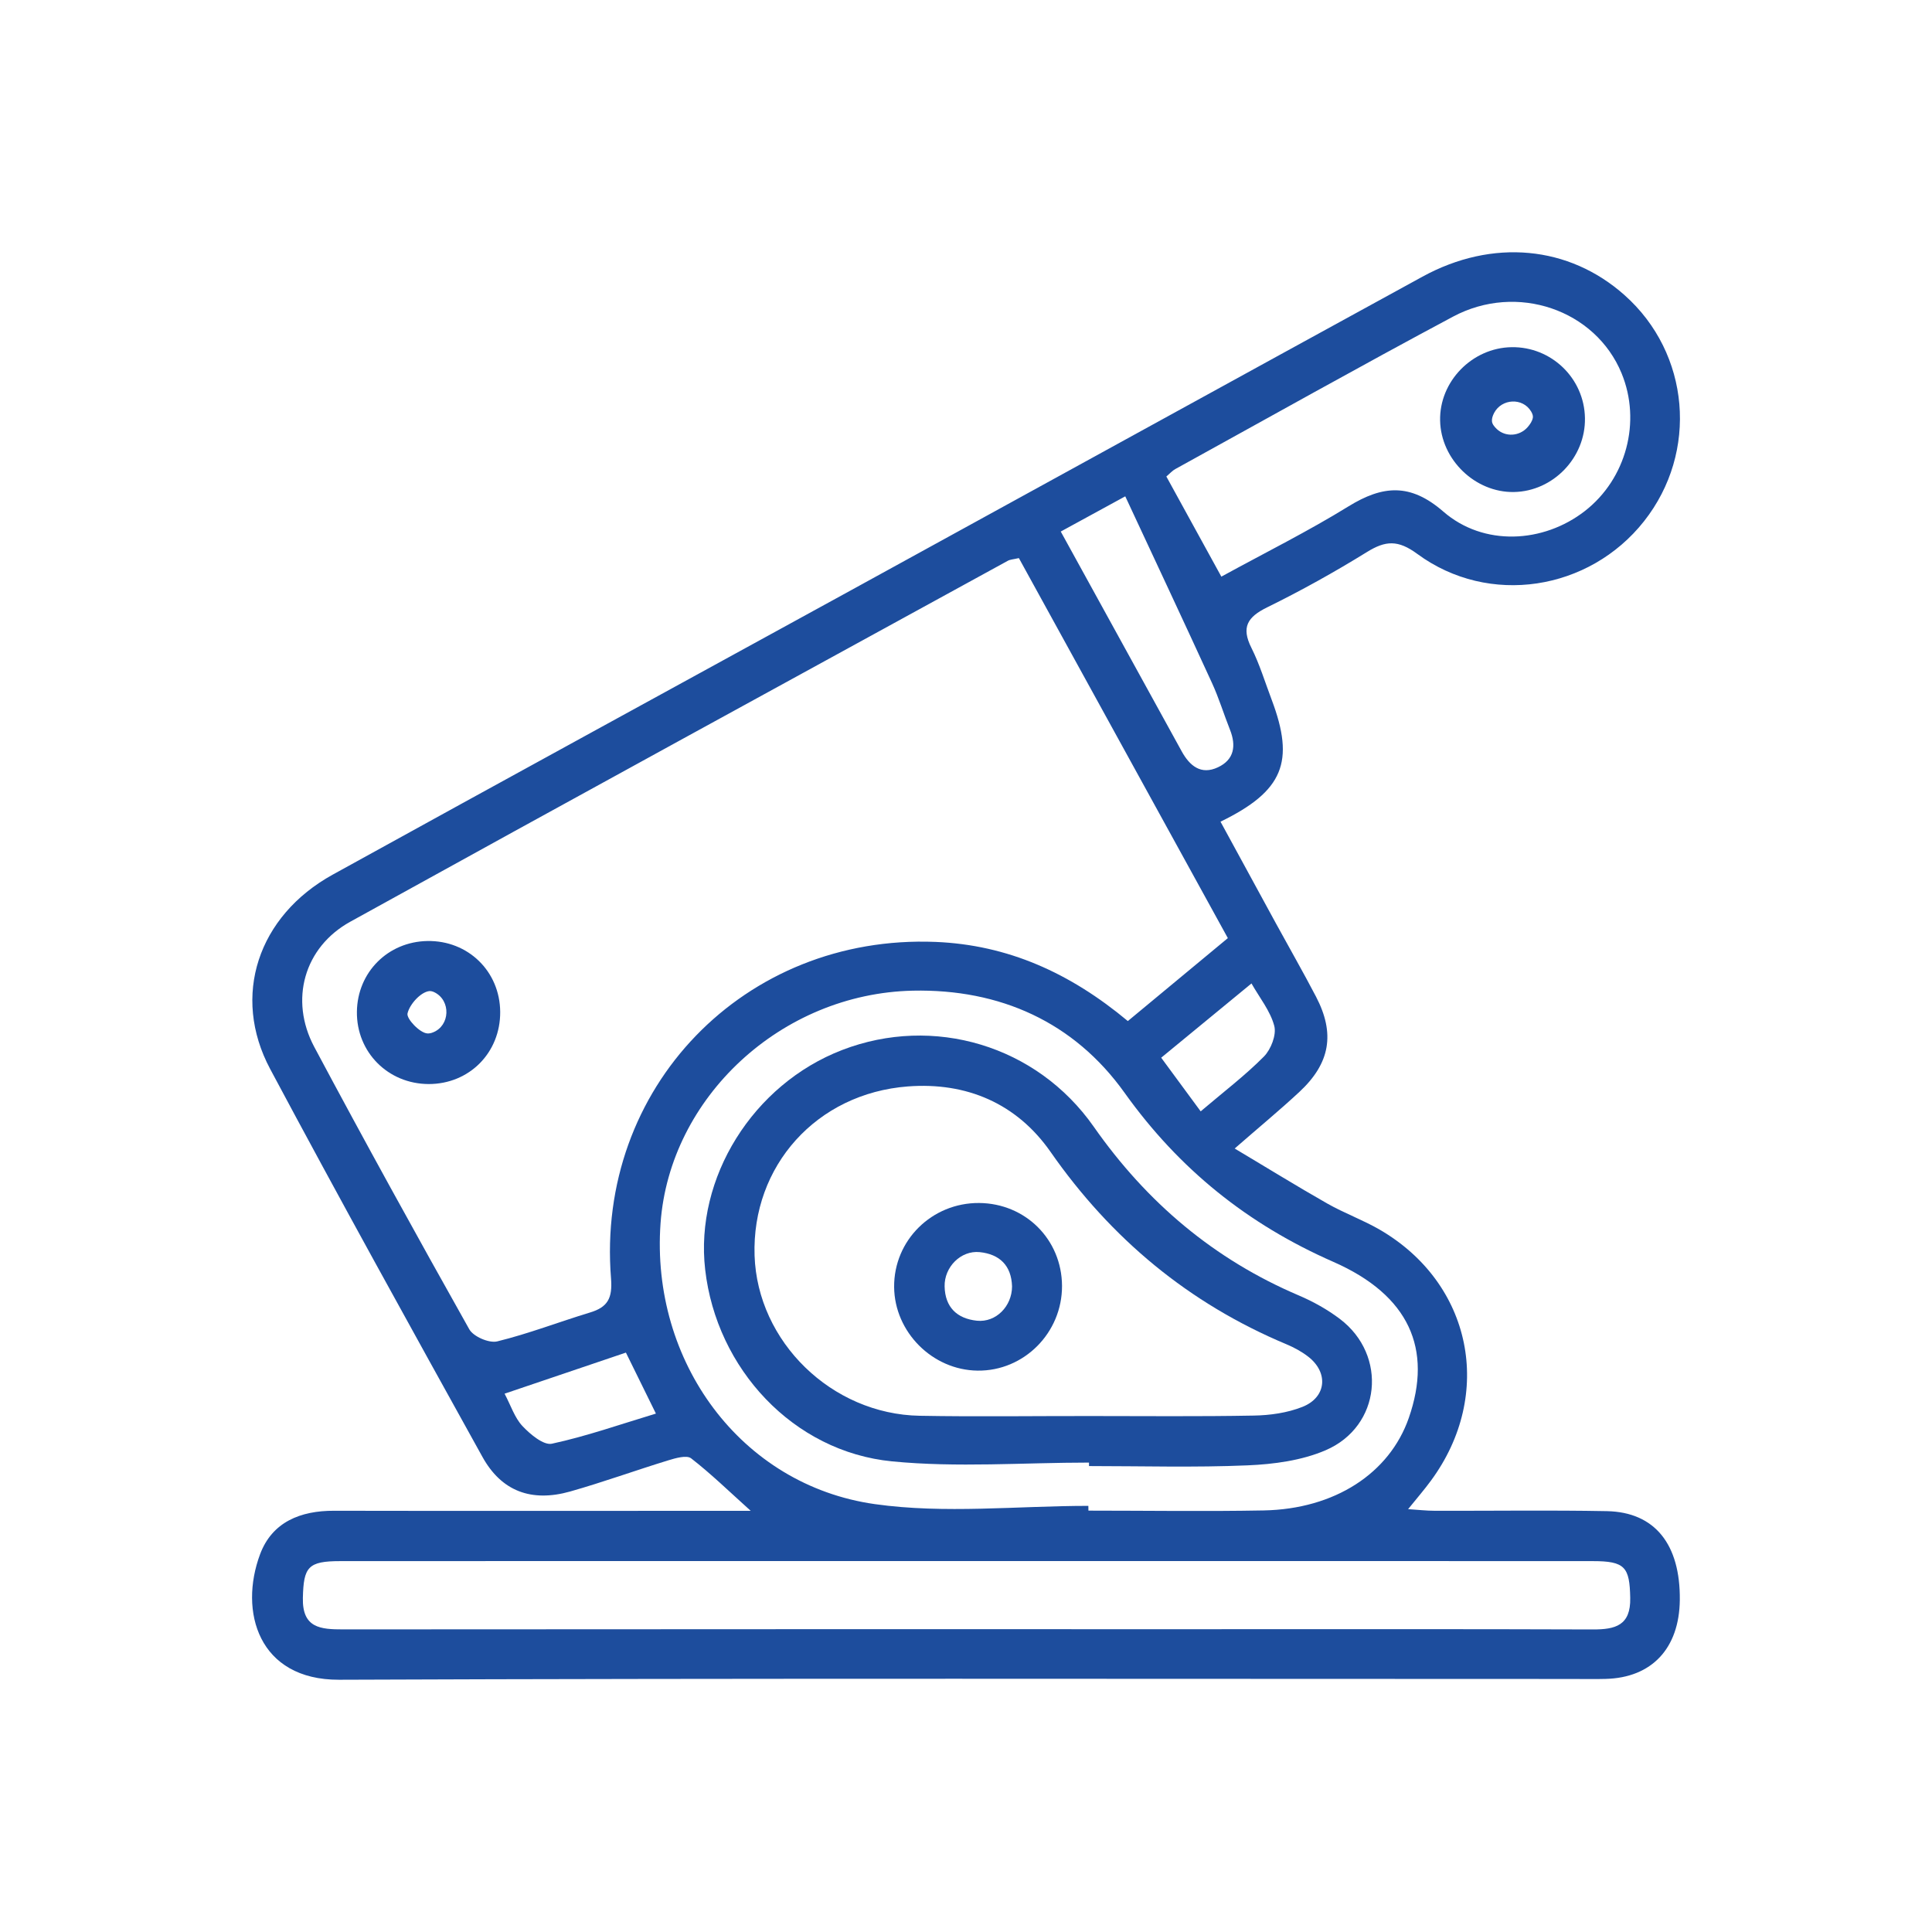
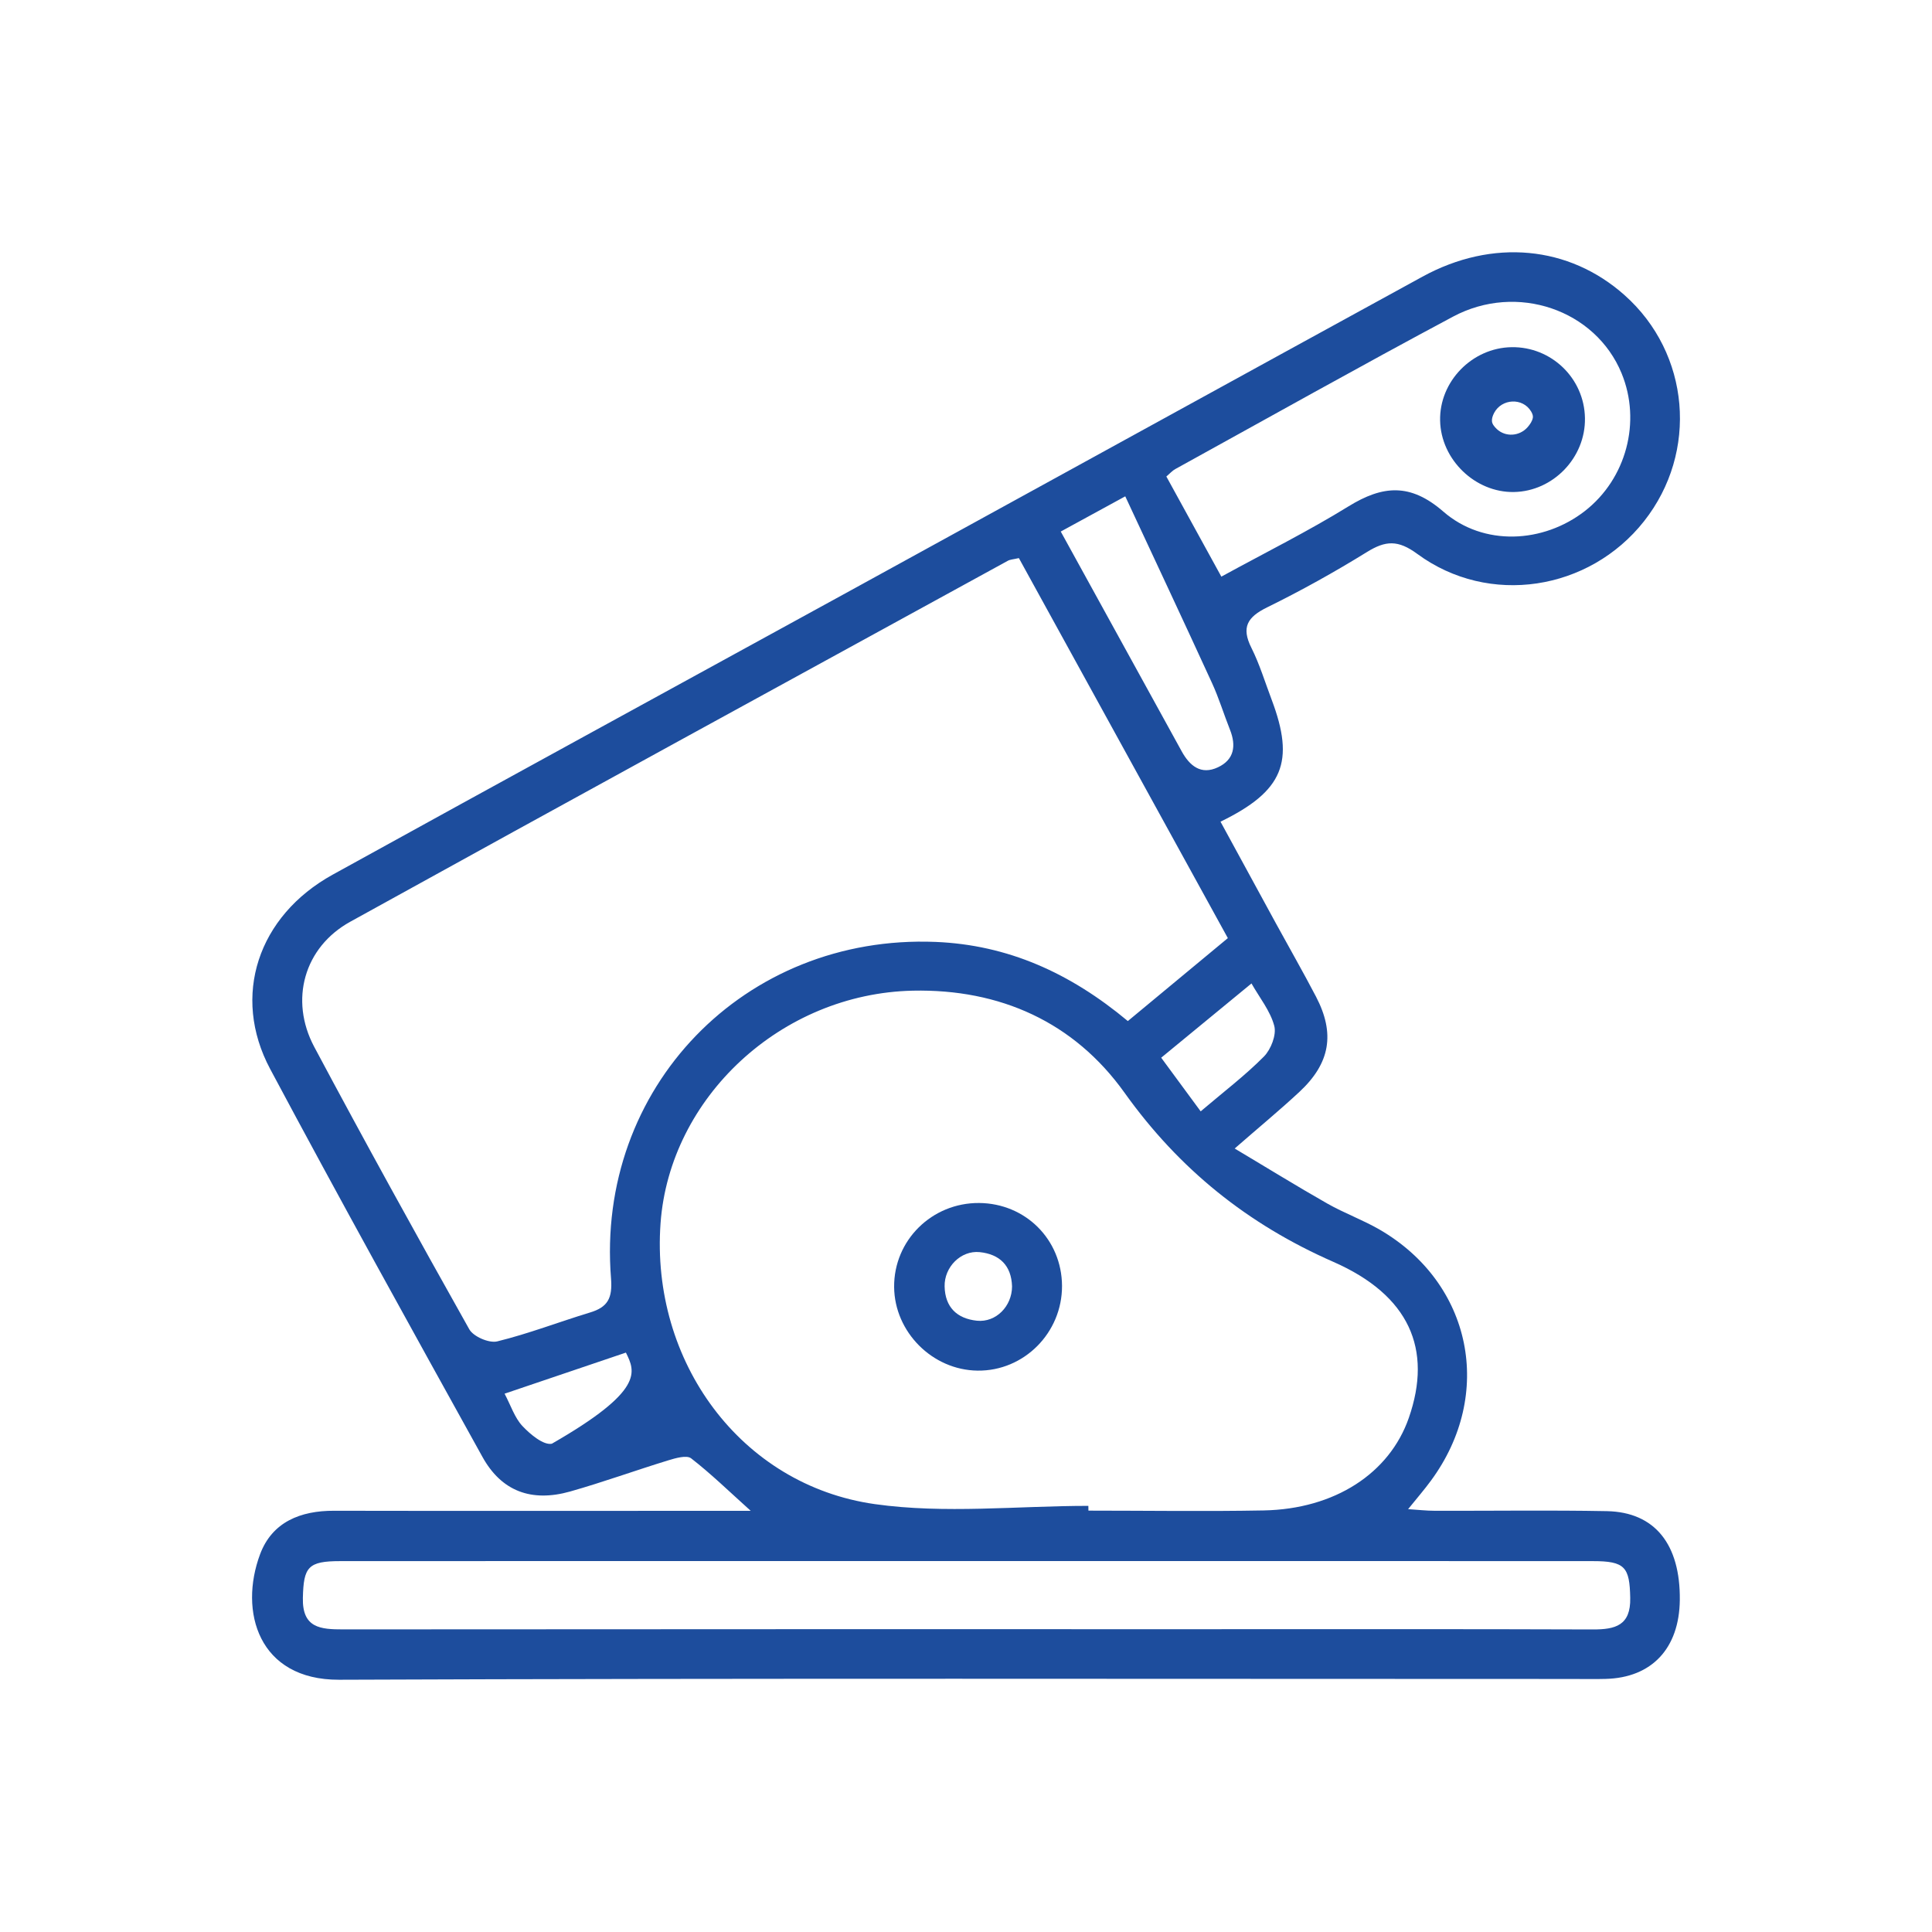
<svg xmlns="http://www.w3.org/2000/svg" width="30" height="30" viewBox="0 0 30 30" fill="none">
-   <path d="M19.172 17.834C19.681 18.137 20.141 18.422 20.611 18.689C20.873 18.838 21.161 18.942 21.422 19.093C22.858 19.925 23.208 21.649 22.22 22.991C22.12 23.128 22.008 23.257 21.865 23.434C22.031 23.445 22.152 23.459 22.272 23.459C23.166 23.462 24.059 23.448 24.952 23.465C25.697 23.48 26.093 23.981 26.084 24.844C26.076 25.596 25.649 26.052 24.932 26.07C24.759 26.075 24.586 26.071 24.413 26.071C18.03 26.071 11.647 26.058 5.265 26.083C4.013 26.087 3.706 25.022 4.039 24.133C4.226 23.634 4.665 23.457 5.188 23.459C7.162 23.463 9.136 23.46 11.11 23.46C11.268 23.46 11.426 23.46 11.657 23.46C11.32 23.157 11.04 22.884 10.732 22.645C10.662 22.591 10.489 22.642 10.374 22.677C9.865 22.833 9.365 23.015 8.853 23.16C8.25 23.33 7.786 23.155 7.491 22.622C6.382 20.62 5.272 18.618 4.195 16.599C3.59 15.465 4.005 14.222 5.167 13.581C7.851 12.1 10.542 10.631 13.23 9.157C16.183 7.537 19.134 5.913 22.088 4.296C23.176 3.701 24.363 3.815 25.225 4.582C26.244 5.487 26.376 7.019 25.529 8.093C24.677 9.173 23.12 9.419 22.009 8.602C21.708 8.38 21.514 8.393 21.224 8.573C20.723 8.883 20.205 9.171 19.676 9.431C19.37 9.581 19.271 9.74 19.432 10.06C19.56 10.316 19.644 10.595 19.746 10.864C20.11 11.829 19.929 12.283 18.952 12.759C19.239 13.287 19.526 13.813 19.813 14.339C20.02 14.718 20.235 15.093 20.435 15.476C20.734 16.049 20.656 16.509 20.178 16.954C19.875 17.236 19.555 17.5 19.172 17.834L19.172 17.834ZM19.066 14.567C17.96 12.555 16.888 10.607 15.821 8.666C15.729 8.687 15.684 8.688 15.649 8.708C12.244 10.574 8.836 12.435 5.438 14.313C4.722 14.709 4.492 15.527 4.879 16.255C5.664 17.727 6.47 19.187 7.287 20.641C7.351 20.755 7.595 20.86 7.721 20.829C8.208 20.71 8.679 20.527 9.16 20.381C9.437 20.298 9.512 20.159 9.488 19.853C9.25 16.89 11.56 14.506 14.527 14.626C15.65 14.672 16.616 15.107 17.513 15.855C18.02 15.435 18.526 15.015 19.066 14.567ZM15.052 24.24C11.796 24.24 8.54 24.239 5.284 24.241C4.782 24.241 4.714 24.332 4.703 24.812C4.692 25.282 4.979 25.301 5.327 25.301C9.851 25.297 14.375 25.298 18.899 25.298C20.843 25.298 22.788 25.295 24.733 25.302C25.083 25.303 25.323 25.241 25.314 24.812C25.305 24.333 25.234 24.241 24.733 24.241C21.506 24.239 18.279 24.24 15.052 24.24L15.052 24.24ZM16.9 23.383C16.9 23.408 16.9 23.433 16.901 23.457C17.808 23.457 18.715 23.471 19.622 23.454C20.725 23.433 21.576 22.878 21.876 22.017C22.248 20.949 21.883 20.112 20.704 19.594C19.374 19.01 18.311 18.156 17.464 16.971C16.677 15.867 15.524 15.355 14.176 15.383C12.127 15.427 10.399 17.044 10.257 18.994C10.102 21.139 11.499 23.061 13.585 23.356C14.67 23.509 15.794 23.383 16.9 23.383ZM18.965 8.954C19.66 8.574 20.317 8.247 20.939 7.863C21.47 7.536 21.899 7.498 22.412 7.944C23.037 8.487 23.965 8.437 24.61 7.935C25.253 7.434 25.489 6.548 25.18 5.797C24.775 4.812 23.557 4.386 22.562 4.917C21.116 5.689 19.686 6.492 18.251 7.283C18.204 7.308 18.168 7.351 18.111 7.399C18.395 7.916 18.67 8.417 18.965 8.954ZM16.472 8.255C17.115 9.423 17.732 10.545 18.349 11.666C18.473 11.891 18.648 12.038 18.911 11.915C19.165 11.797 19.198 11.58 19.099 11.331C19.003 11.09 18.928 10.841 18.82 10.606C18.379 9.644 17.929 8.686 17.473 7.707C17.09 7.916 16.802 8.074 16.471 8.254L16.472 8.255ZM7.835 21.641C7.933 21.826 7.991 22.014 8.112 22.143C8.233 22.272 8.44 22.445 8.569 22.418C9.107 22.302 9.629 22.118 10.185 21.95C10.009 21.591 9.866 21.301 9.719 21.003C9.097 21.213 8.493 21.418 7.835 21.641ZM18.644 17.257C19.004 16.951 19.336 16.699 19.627 16.405C19.735 16.295 19.823 16.07 19.787 15.931C19.726 15.698 19.558 15.492 19.433 15.271C18.94 15.677 18.49 16.046 18.031 16.424C18.235 16.7 18.42 16.952 18.644 17.257Z" fill="#1D4D9D" />
-   <path d="M7.767 15.713C7.771 16.346 7.287 16.834 6.656 16.833C6.025 16.831 5.535 16.338 5.542 15.711C5.549 15.098 6.023 14.623 6.636 14.612C7.268 14.601 7.763 15.083 7.767 15.713ZM6.723 16.031C6.99 15.926 7.004 15.538 6.748 15.409C6.718 15.394 6.69 15.387 6.663 15.39C6.531 15.407 6.361 15.594 6.328 15.736C6.308 15.818 6.519 16.04 6.635 16.047C6.664 16.049 6.693 16.043 6.723 16.031H6.723Z" fill="#1D4D9D" />
-   <path d="M16.91 22.711C15.89 22.711 14.862 22.791 13.852 22.692C12.317 22.542 11.126 21.253 10.95 19.715C10.786 18.29 11.692 16.837 13.078 16.304C14.494 15.759 16.097 16.23 16.984 17.496C17.807 18.671 18.85 19.555 20.171 20.117C20.393 20.212 20.612 20.334 20.805 20.48C21.551 21.044 21.446 22.15 20.583 22.52C20.212 22.679 19.779 22.737 19.37 22.754C18.552 22.789 17.73 22.765 16.91 22.765C16.91 22.747 16.91 22.729 16.91 22.711ZM16.918 21.988C17.767 21.988 18.618 21.997 19.467 21.981C19.721 21.977 19.99 21.939 20.224 21.846C20.6 21.697 20.632 21.31 20.311 21.064C20.21 20.986 20.093 20.923 19.974 20.873C18.459 20.238 17.253 19.235 16.312 17.885C15.787 17.134 15.009 16.801 14.098 16.87C12.678 16.978 11.672 18.107 11.717 19.496C11.761 20.833 12.913 21.96 14.281 21.984C15.16 22 16.039 21.987 16.918 21.988V21.988Z" fill="#1D4D9D" />
+   <path d="M19.172 17.834C19.681 18.137 20.141 18.422 20.611 18.689C20.873 18.838 21.161 18.942 21.422 19.093C22.858 19.925 23.208 21.649 22.22 22.991C22.12 23.128 22.008 23.257 21.865 23.434C22.031 23.445 22.152 23.459 22.272 23.459C23.166 23.462 24.059 23.448 24.952 23.465C25.697 23.48 26.093 23.981 26.084 24.844C26.076 25.596 25.649 26.052 24.932 26.07C24.759 26.075 24.586 26.071 24.413 26.071C18.03 26.071 11.647 26.058 5.265 26.083C4.013 26.087 3.706 25.022 4.039 24.133C4.226 23.634 4.665 23.457 5.188 23.459C7.162 23.463 9.136 23.46 11.11 23.46C11.268 23.46 11.426 23.46 11.657 23.46C11.32 23.157 11.04 22.884 10.732 22.645C10.662 22.591 10.489 22.642 10.374 22.677C9.865 22.833 9.365 23.015 8.853 23.16C8.25 23.33 7.786 23.155 7.491 22.622C6.382 20.62 5.272 18.618 4.195 16.599C3.59 15.465 4.005 14.222 5.167 13.581C7.851 12.1 10.542 10.631 13.23 9.157C16.183 7.537 19.134 5.913 22.088 4.296C23.176 3.701 24.363 3.815 25.225 4.582C26.244 5.487 26.376 7.019 25.529 8.093C24.677 9.173 23.12 9.419 22.009 8.602C21.708 8.38 21.514 8.393 21.224 8.573C20.723 8.883 20.205 9.171 19.676 9.431C19.37 9.581 19.271 9.74 19.432 10.06C19.56 10.316 19.644 10.595 19.746 10.864C20.11 11.829 19.929 12.283 18.952 12.759C19.239 13.287 19.526 13.813 19.813 14.339C20.02 14.718 20.235 15.093 20.435 15.476C20.734 16.049 20.656 16.509 20.178 16.954C19.875 17.236 19.555 17.5 19.172 17.834L19.172 17.834ZM19.066 14.567C17.96 12.555 16.888 10.607 15.821 8.666C15.729 8.687 15.684 8.688 15.649 8.708C12.244 10.574 8.836 12.435 5.438 14.313C4.722 14.709 4.492 15.527 4.879 16.255C5.664 17.727 6.47 19.187 7.287 20.641C7.351 20.755 7.595 20.86 7.721 20.829C8.208 20.71 8.679 20.527 9.16 20.381C9.437 20.298 9.512 20.159 9.488 19.853C9.25 16.89 11.56 14.506 14.527 14.626C15.65 14.672 16.616 15.107 17.513 15.855C18.02 15.435 18.526 15.015 19.066 14.567ZM15.052 24.24C11.796 24.24 8.54 24.239 5.284 24.241C4.782 24.241 4.714 24.332 4.703 24.812C4.692 25.282 4.979 25.301 5.327 25.301C9.851 25.297 14.375 25.298 18.899 25.298C20.843 25.298 22.788 25.295 24.733 25.302C25.083 25.303 25.323 25.241 25.314 24.812C25.305 24.333 25.234 24.241 24.733 24.241C21.506 24.239 18.279 24.24 15.052 24.24L15.052 24.24ZM16.9 23.383C16.9 23.408 16.9 23.433 16.901 23.457C17.808 23.457 18.715 23.471 19.622 23.454C20.725 23.433 21.576 22.878 21.876 22.017C22.248 20.949 21.883 20.112 20.704 19.594C19.374 19.01 18.311 18.156 17.464 16.971C16.677 15.867 15.524 15.355 14.176 15.383C12.127 15.427 10.399 17.044 10.257 18.994C10.102 21.139 11.499 23.061 13.585 23.356C14.67 23.509 15.794 23.383 16.9 23.383ZM18.965 8.954C19.66 8.574 20.317 8.247 20.939 7.863C21.47 7.536 21.899 7.498 22.412 7.944C23.037 8.487 23.965 8.437 24.61 7.935C25.253 7.434 25.489 6.548 25.18 5.797C24.775 4.812 23.557 4.386 22.562 4.917C21.116 5.689 19.686 6.492 18.251 7.283C18.204 7.308 18.168 7.351 18.111 7.399C18.395 7.916 18.67 8.417 18.965 8.954ZM16.472 8.255C17.115 9.423 17.732 10.545 18.349 11.666C18.473 11.891 18.648 12.038 18.911 11.915C19.165 11.797 19.198 11.58 19.099 11.331C19.003 11.09 18.928 10.841 18.82 10.606C18.379 9.644 17.929 8.686 17.473 7.707C17.09 7.916 16.802 8.074 16.471 8.254L16.472 8.255ZM7.835 21.641C7.933 21.826 7.991 22.014 8.112 22.143C8.233 22.272 8.44 22.445 8.569 22.418C10.009 21.591 9.866 21.301 9.719 21.003C9.097 21.213 8.493 21.418 7.835 21.641ZM18.644 17.257C19.004 16.951 19.336 16.699 19.627 16.405C19.735 16.295 19.823 16.07 19.787 15.931C19.726 15.698 19.558 15.492 19.433 15.271C18.94 15.677 18.49 16.046 18.031 16.424C18.235 16.7 18.42 16.952 18.644 17.257Z" fill="#1D4D9D" />
  <path d="M23.471 5.391C24.09 5.381 24.601 5.874 24.611 6.492C24.622 7.105 24.118 7.629 23.509 7.64C22.907 7.651 22.374 7.137 22.362 6.531C22.349 5.924 22.858 5.401 23.471 5.391ZM23.775 6.389C23.645 6.171 23.318 6.188 23.2 6.413C23.177 6.458 23.164 6.5 23.167 6.54C23.17 6.582 23.2 6.622 23.242 6.662C23.378 6.79 23.594 6.775 23.719 6.635C23.76 6.588 23.792 6.54 23.802 6.487C23.807 6.458 23.797 6.426 23.775 6.389Z" fill="#1D4D9D" />
  <path d="M16.491 19.966C16.494 20.695 15.9 21.292 15.18 21.283C14.479 21.275 13.89 20.684 13.884 19.985C13.878 19.26 14.47 18.675 15.204 18.68C15.925 18.686 16.487 19.248 16.491 19.966ZM15.715 19.975C15.705 19.65 15.521 19.475 15.213 19.443C14.92 19.413 14.661 19.675 14.668 19.976C14.675 20.299 14.861 20.476 15.17 20.508C15.466 20.538 15.714 20.283 15.715 19.976L15.715 19.975Z" fill="#1D4D9D" />
</svg>